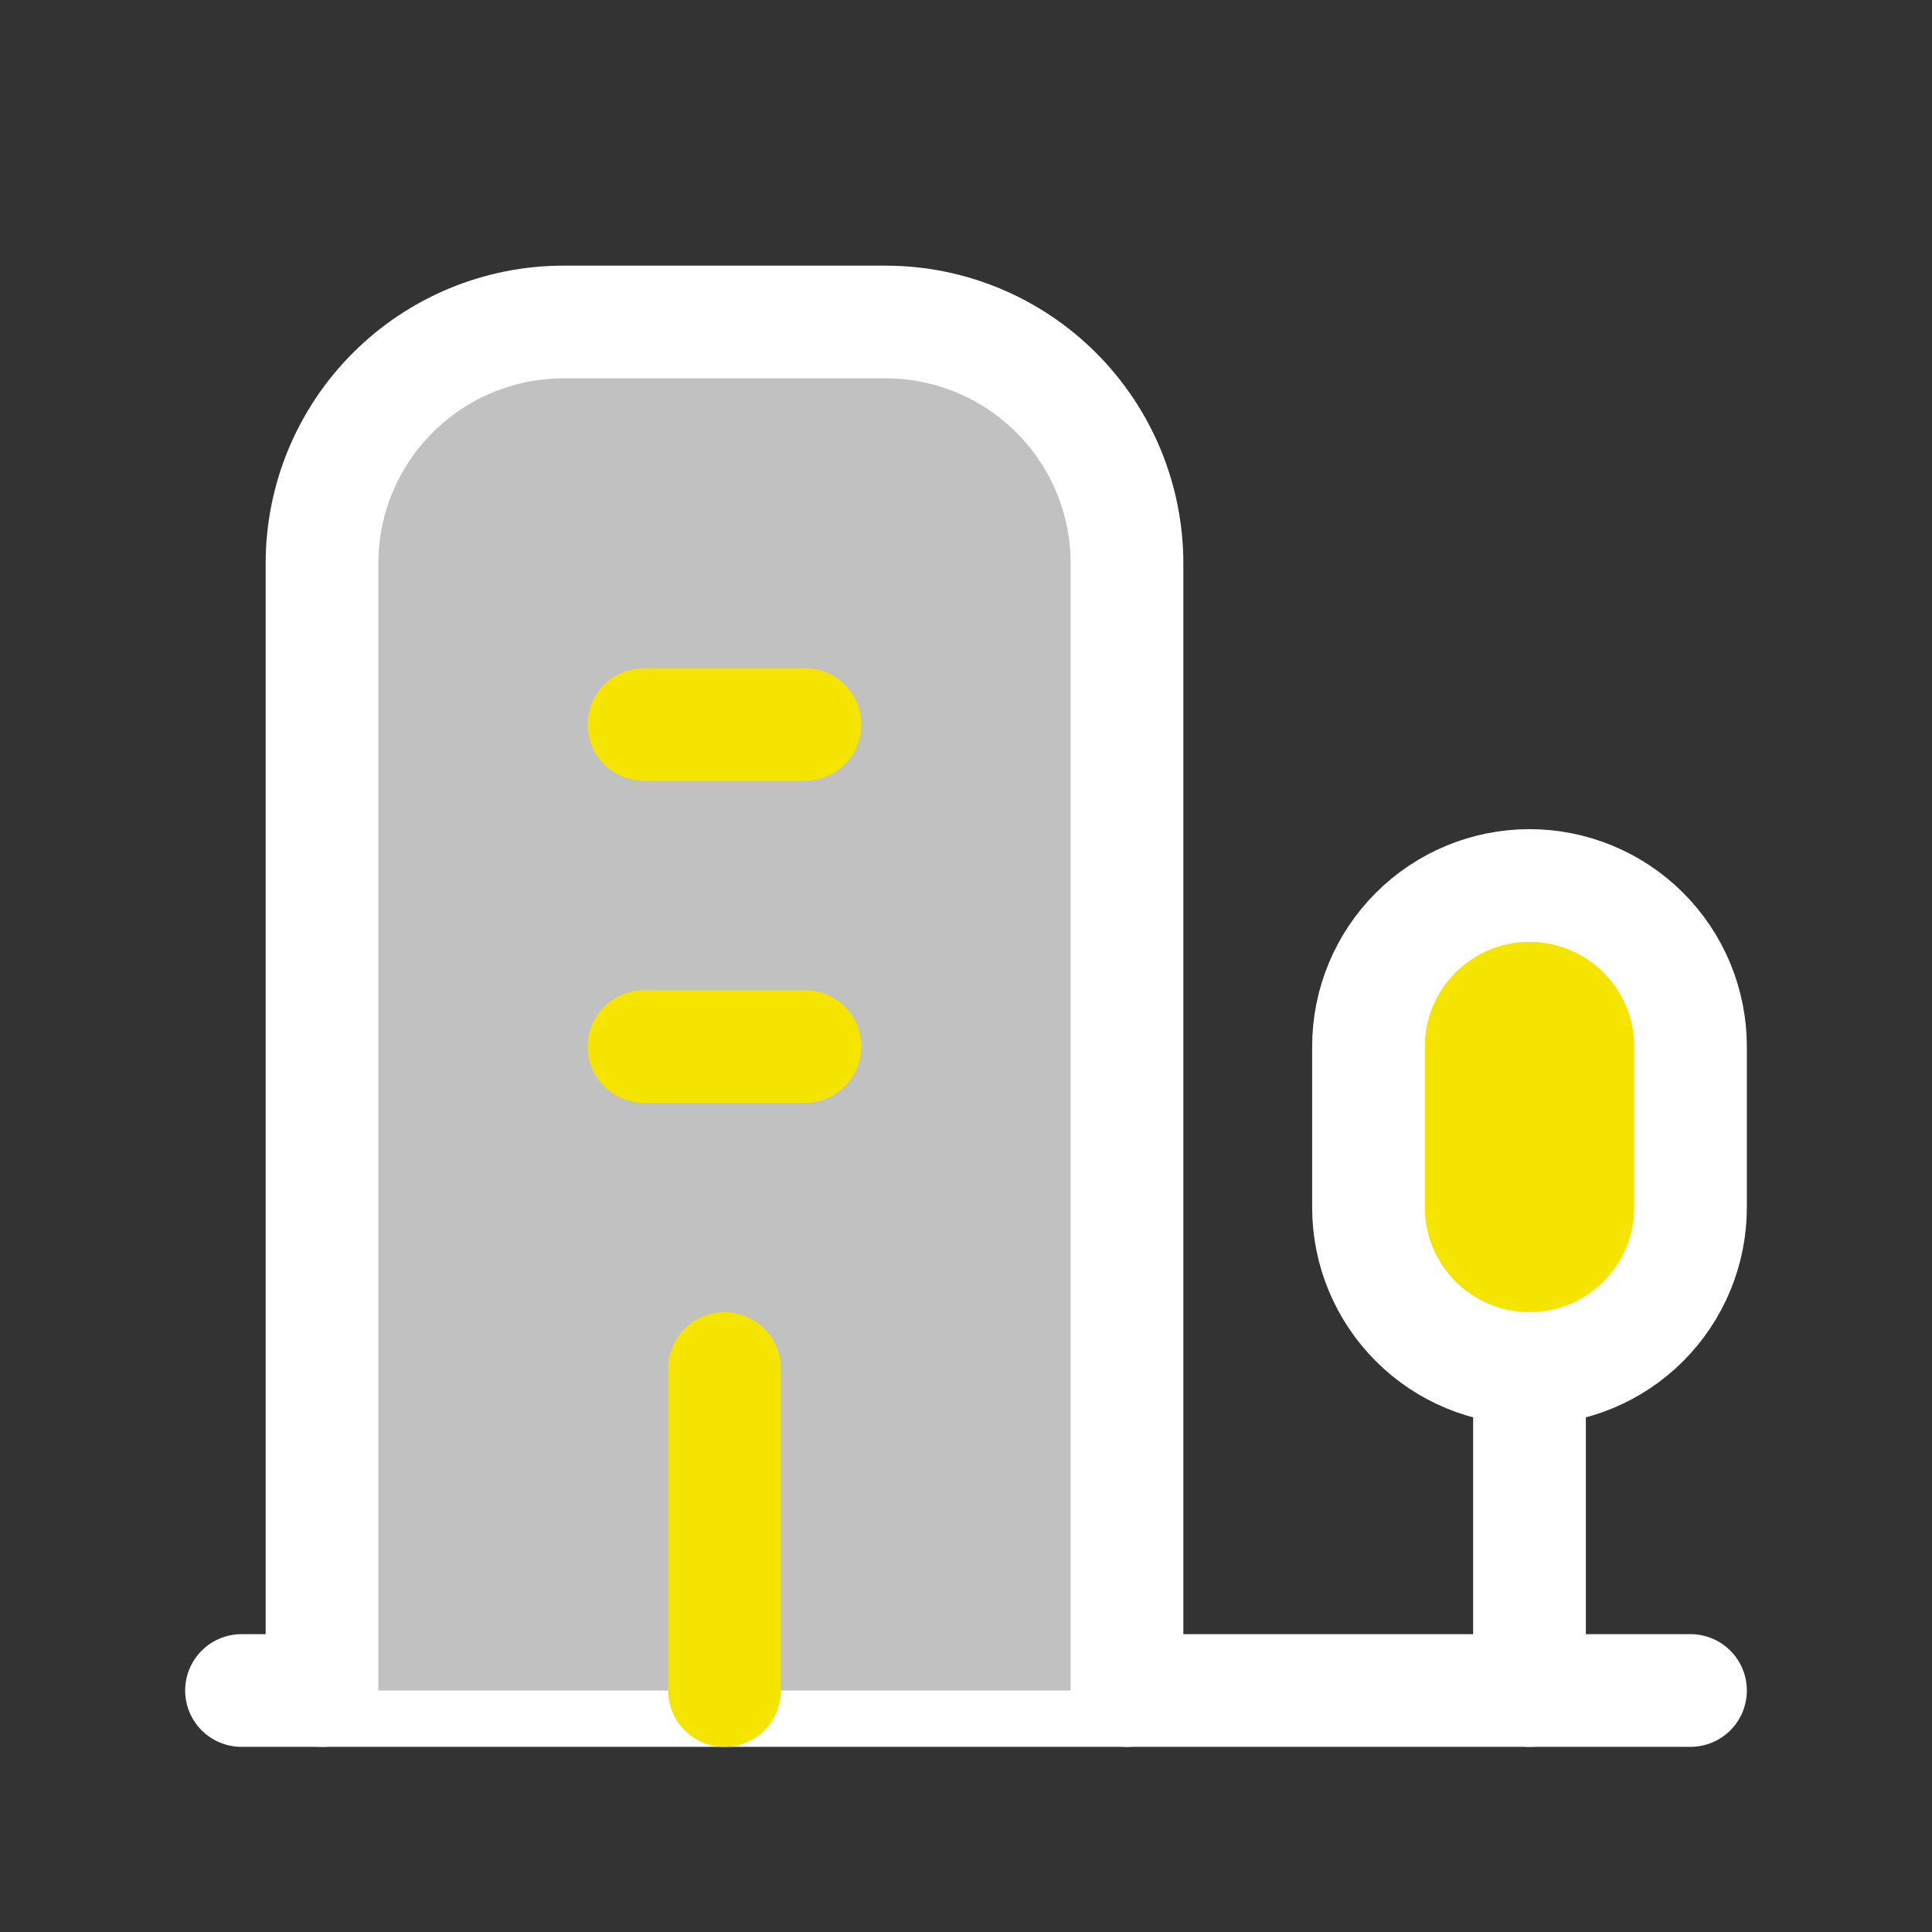
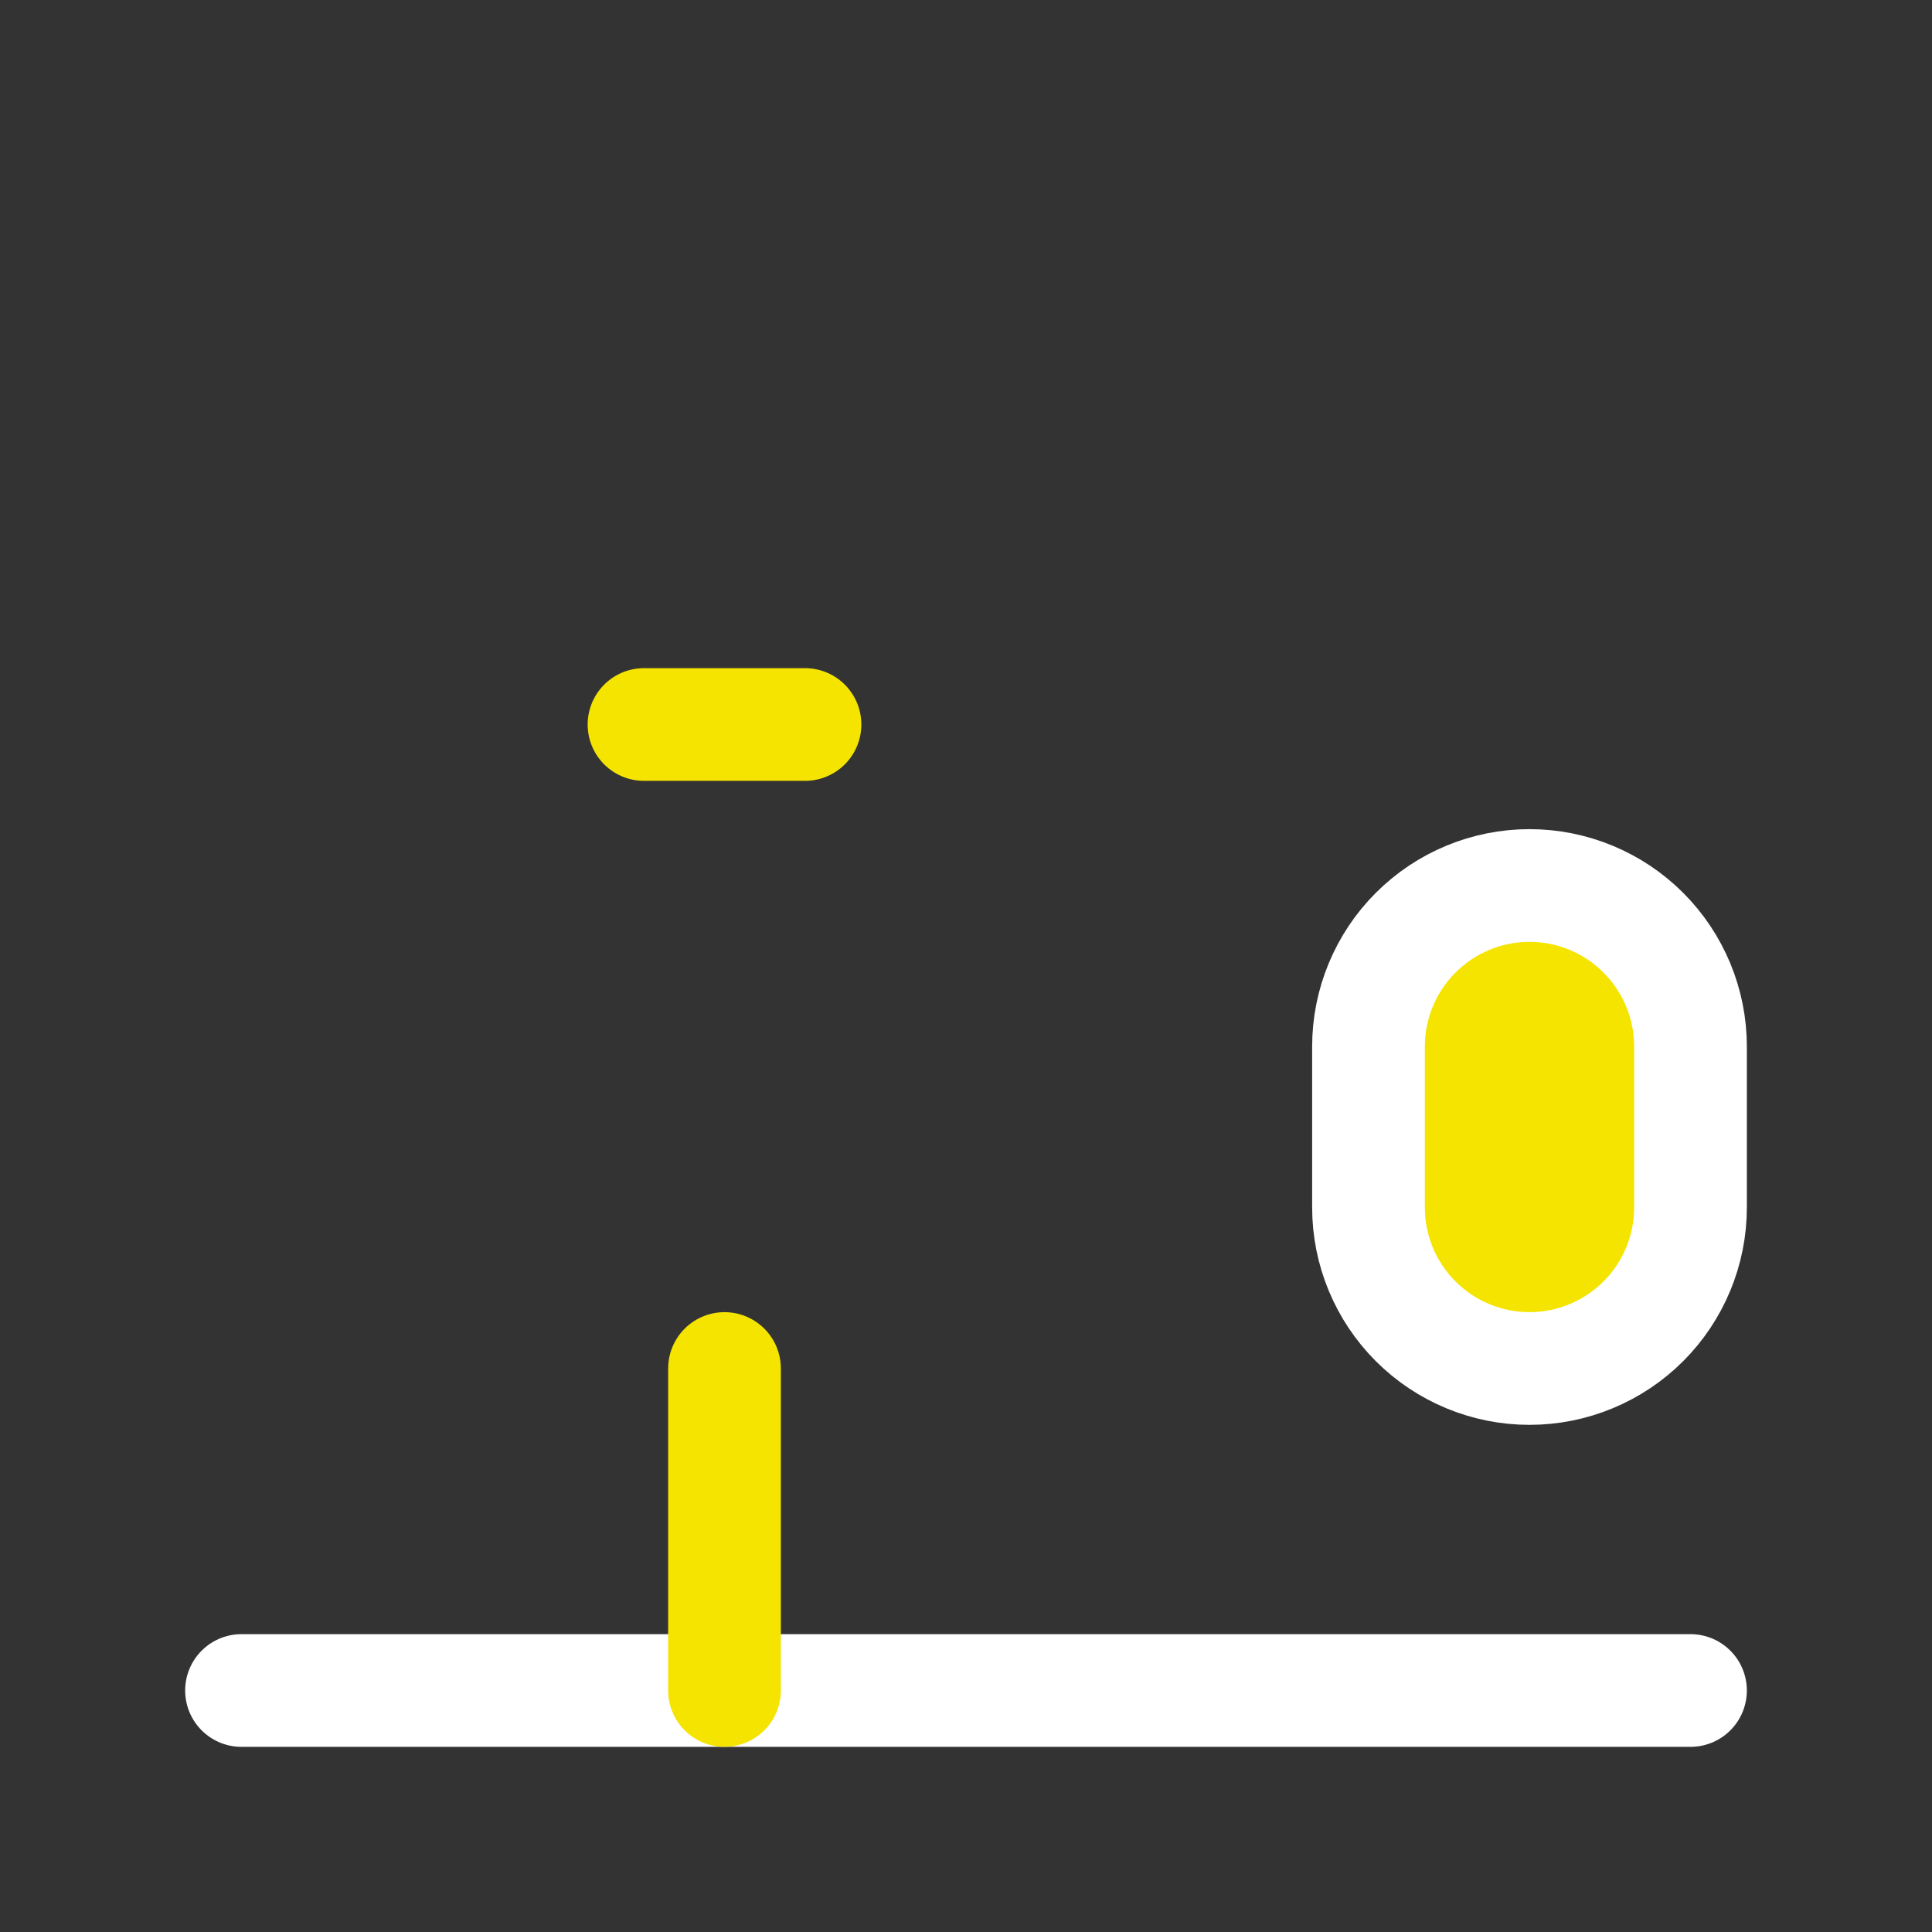
<svg xmlns="http://www.w3.org/2000/svg" width="24" height="24" viewBox="0 0 24 24" fill="none">
  <rect x="0" y="0" width="24" height="24" fill="#333333" stroke="none" />
  <g clip-path="url(#clip0_186_2713)">
    <path d="M3 21H21" stroke="white" stroke-width="1.4" stroke-linecap="round" stroke-linejoin="round" />
-     <path d="M19 21V17" stroke="white" stroke-width="1.4" stroke-linecap="round" stroke-linejoin="round" />
    <path d="M19 17C19.53 17 20.039 16.789 20.414 16.414C20.789 16.039 21 15.53 21 15V13C21 12.47 20.789 11.961 20.414 11.586C20.039 11.211 19.53 11 19 11C18.47 11 17.961 11.211 17.586 11.586C17.211 11.961 17 12.47 17 13V15C17 15.53 17.211 16.039 17.586 16.414C17.961 16.789 18.47 17 19 17Z" fill="#F5E400" stroke="white" stroke-width="1.4" stroke-linecap="round" stroke-linejoin="round" />
-     <path d="M14 21V7C14 6.204 13.684 5.441 13.121 4.879C12.559 4.316 11.796 4 11 4H7C6.204 4 5.441 4.316 4.879 4.879C4.316 5.441 4 6.204 4 7V21" fill="#C1C1C1" />
-     <path d="M14 21V7C14 6.204 13.684 5.441 13.121 4.879C12.559 4.316 11.796 4 11 4H7C6.204 4 5.441 4.316 4.879 4.879C4.316 5.441 4 6.204 4 7V21" stroke="white" stroke-width="1.4" stroke-linecap="round" stroke-linejoin="round" />
    <path d="M9 17V21" stroke="#F5E400" stroke-width="1.4" stroke-linecap="round" stroke-linejoin="round" />
-     <path d="M8 13H10" stroke="#F5E400" stroke-width="1.4" stroke-linecap="round" stroke-linejoin="round" />
    <path d="M8 9H10" stroke="#F5E400" stroke-width="1.4" stroke-linecap="round" stroke-linejoin="round" />
  </g>
  <defs>
    <clipPath id="clip0_186_2713">
      <rect width="24" height="24" fill="white" />
    </clipPath>
  </defs>
</svg>